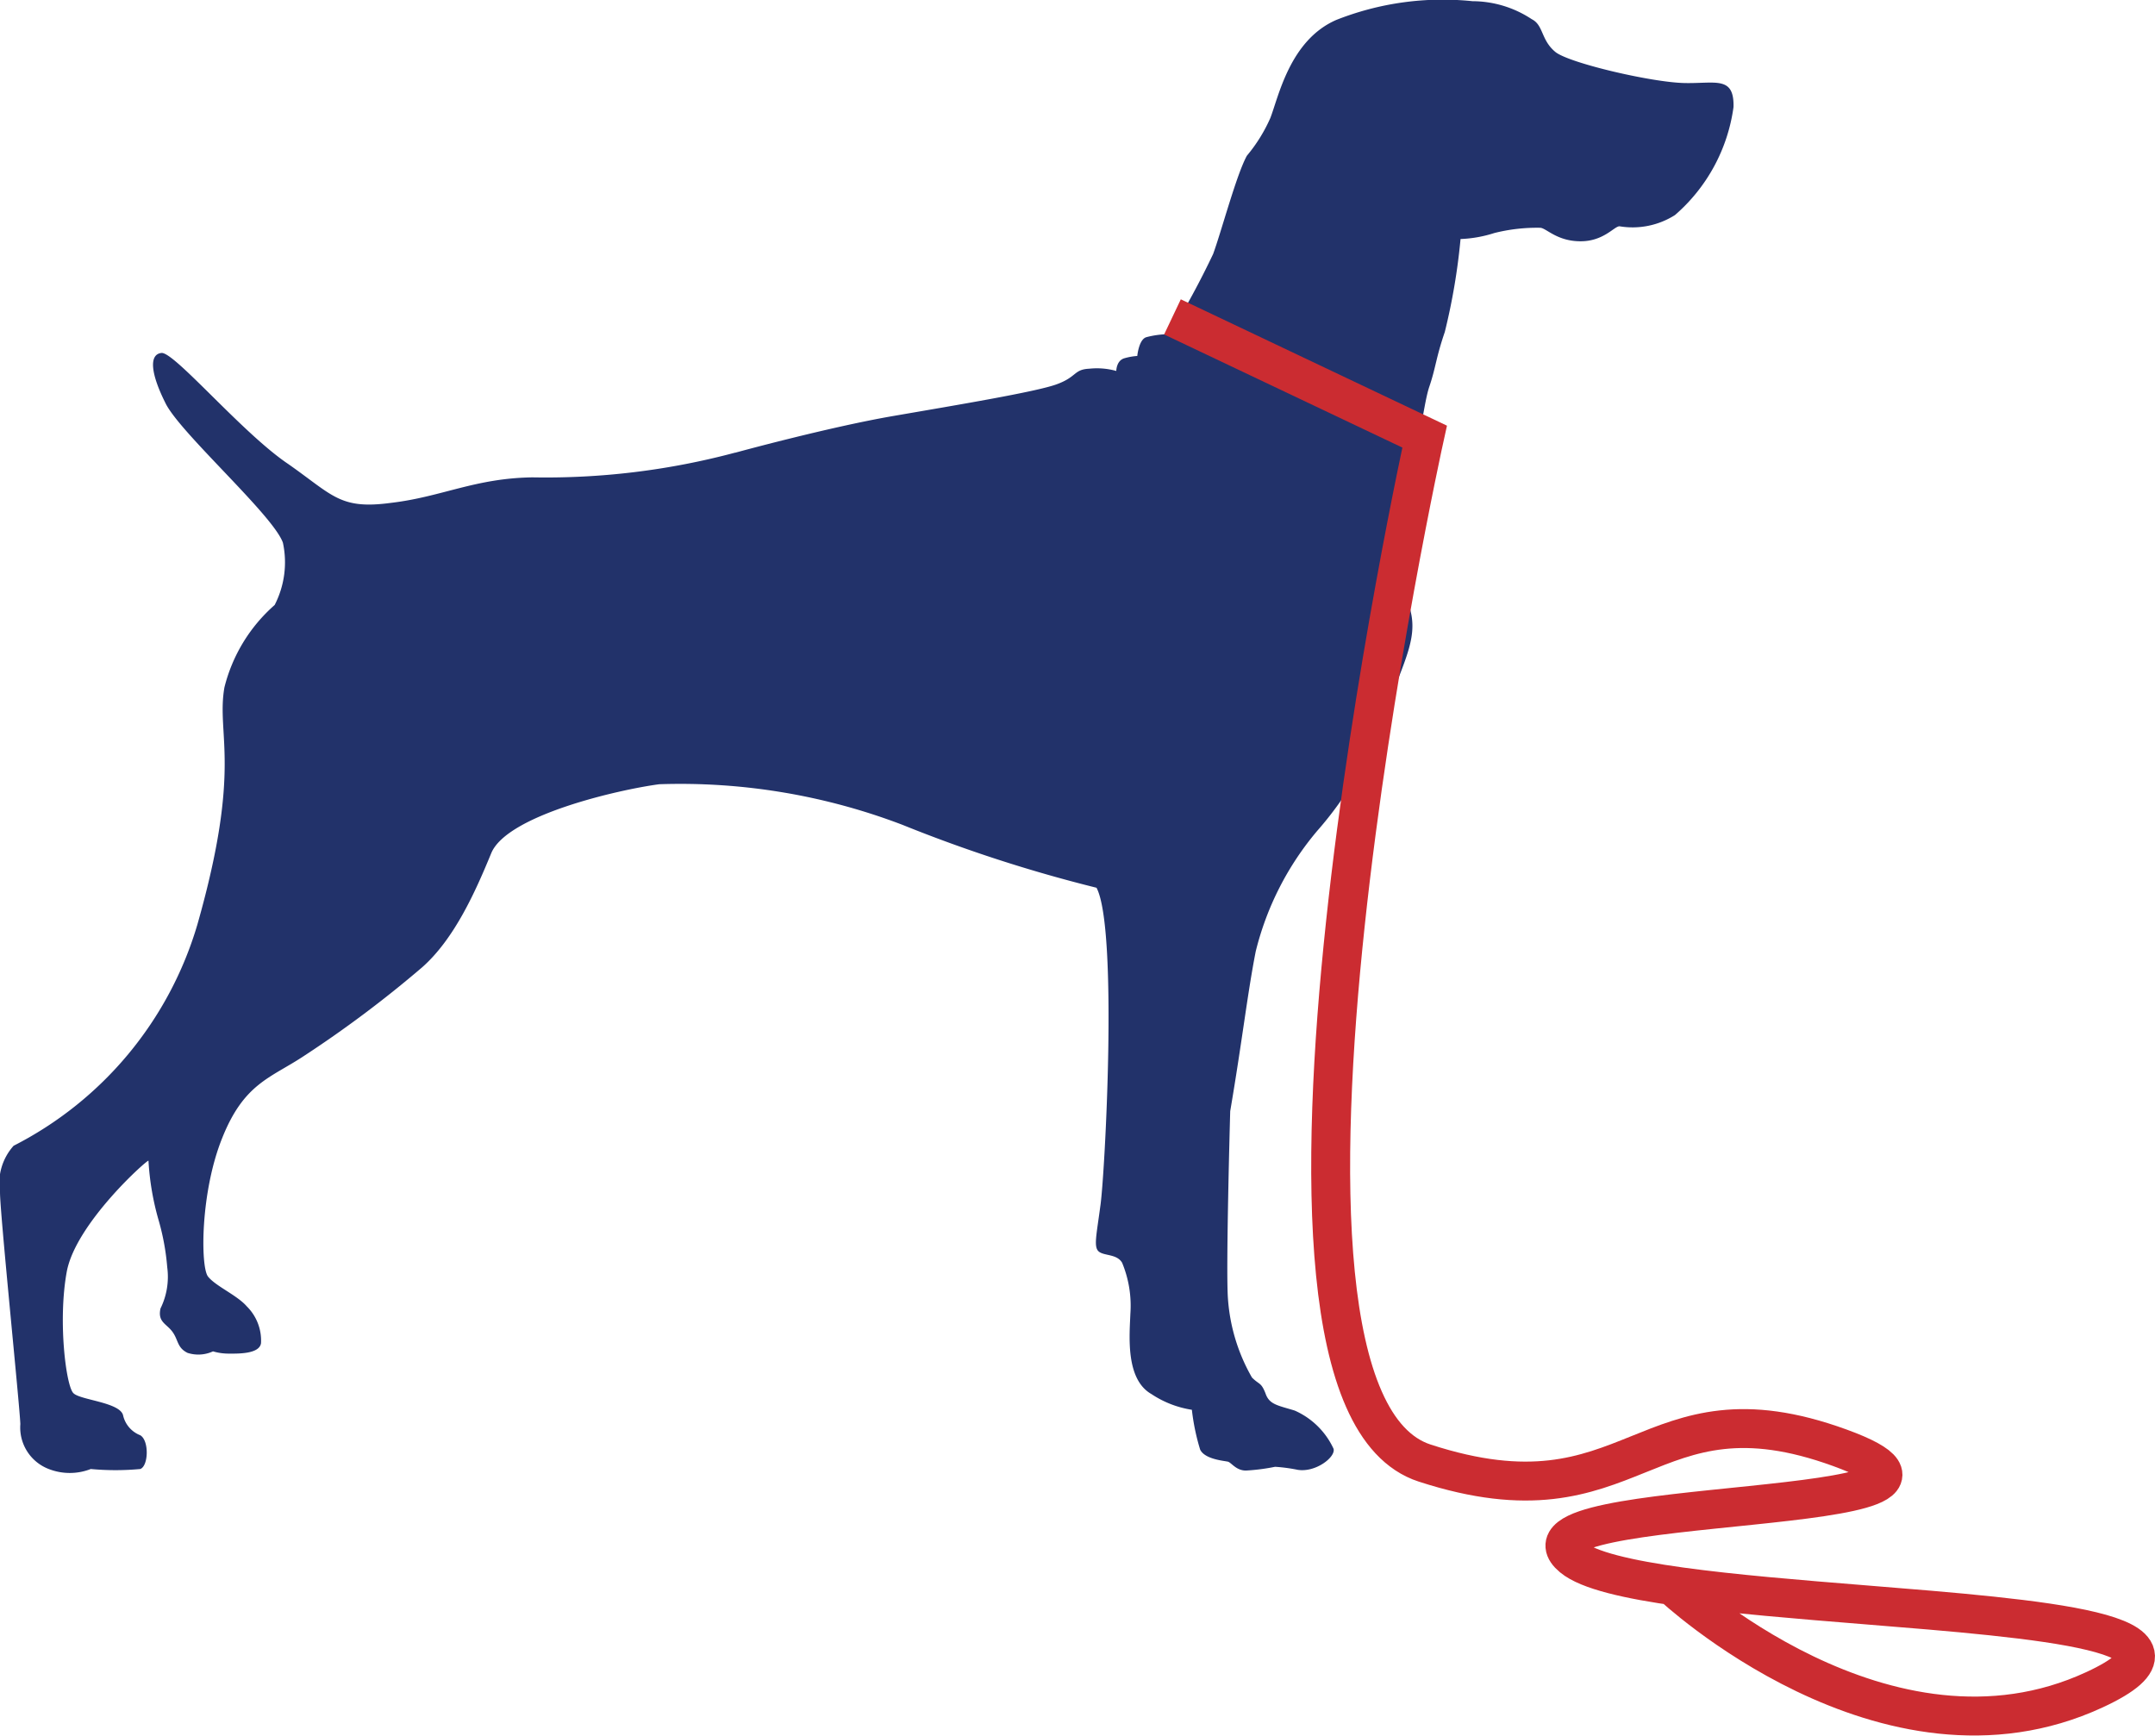
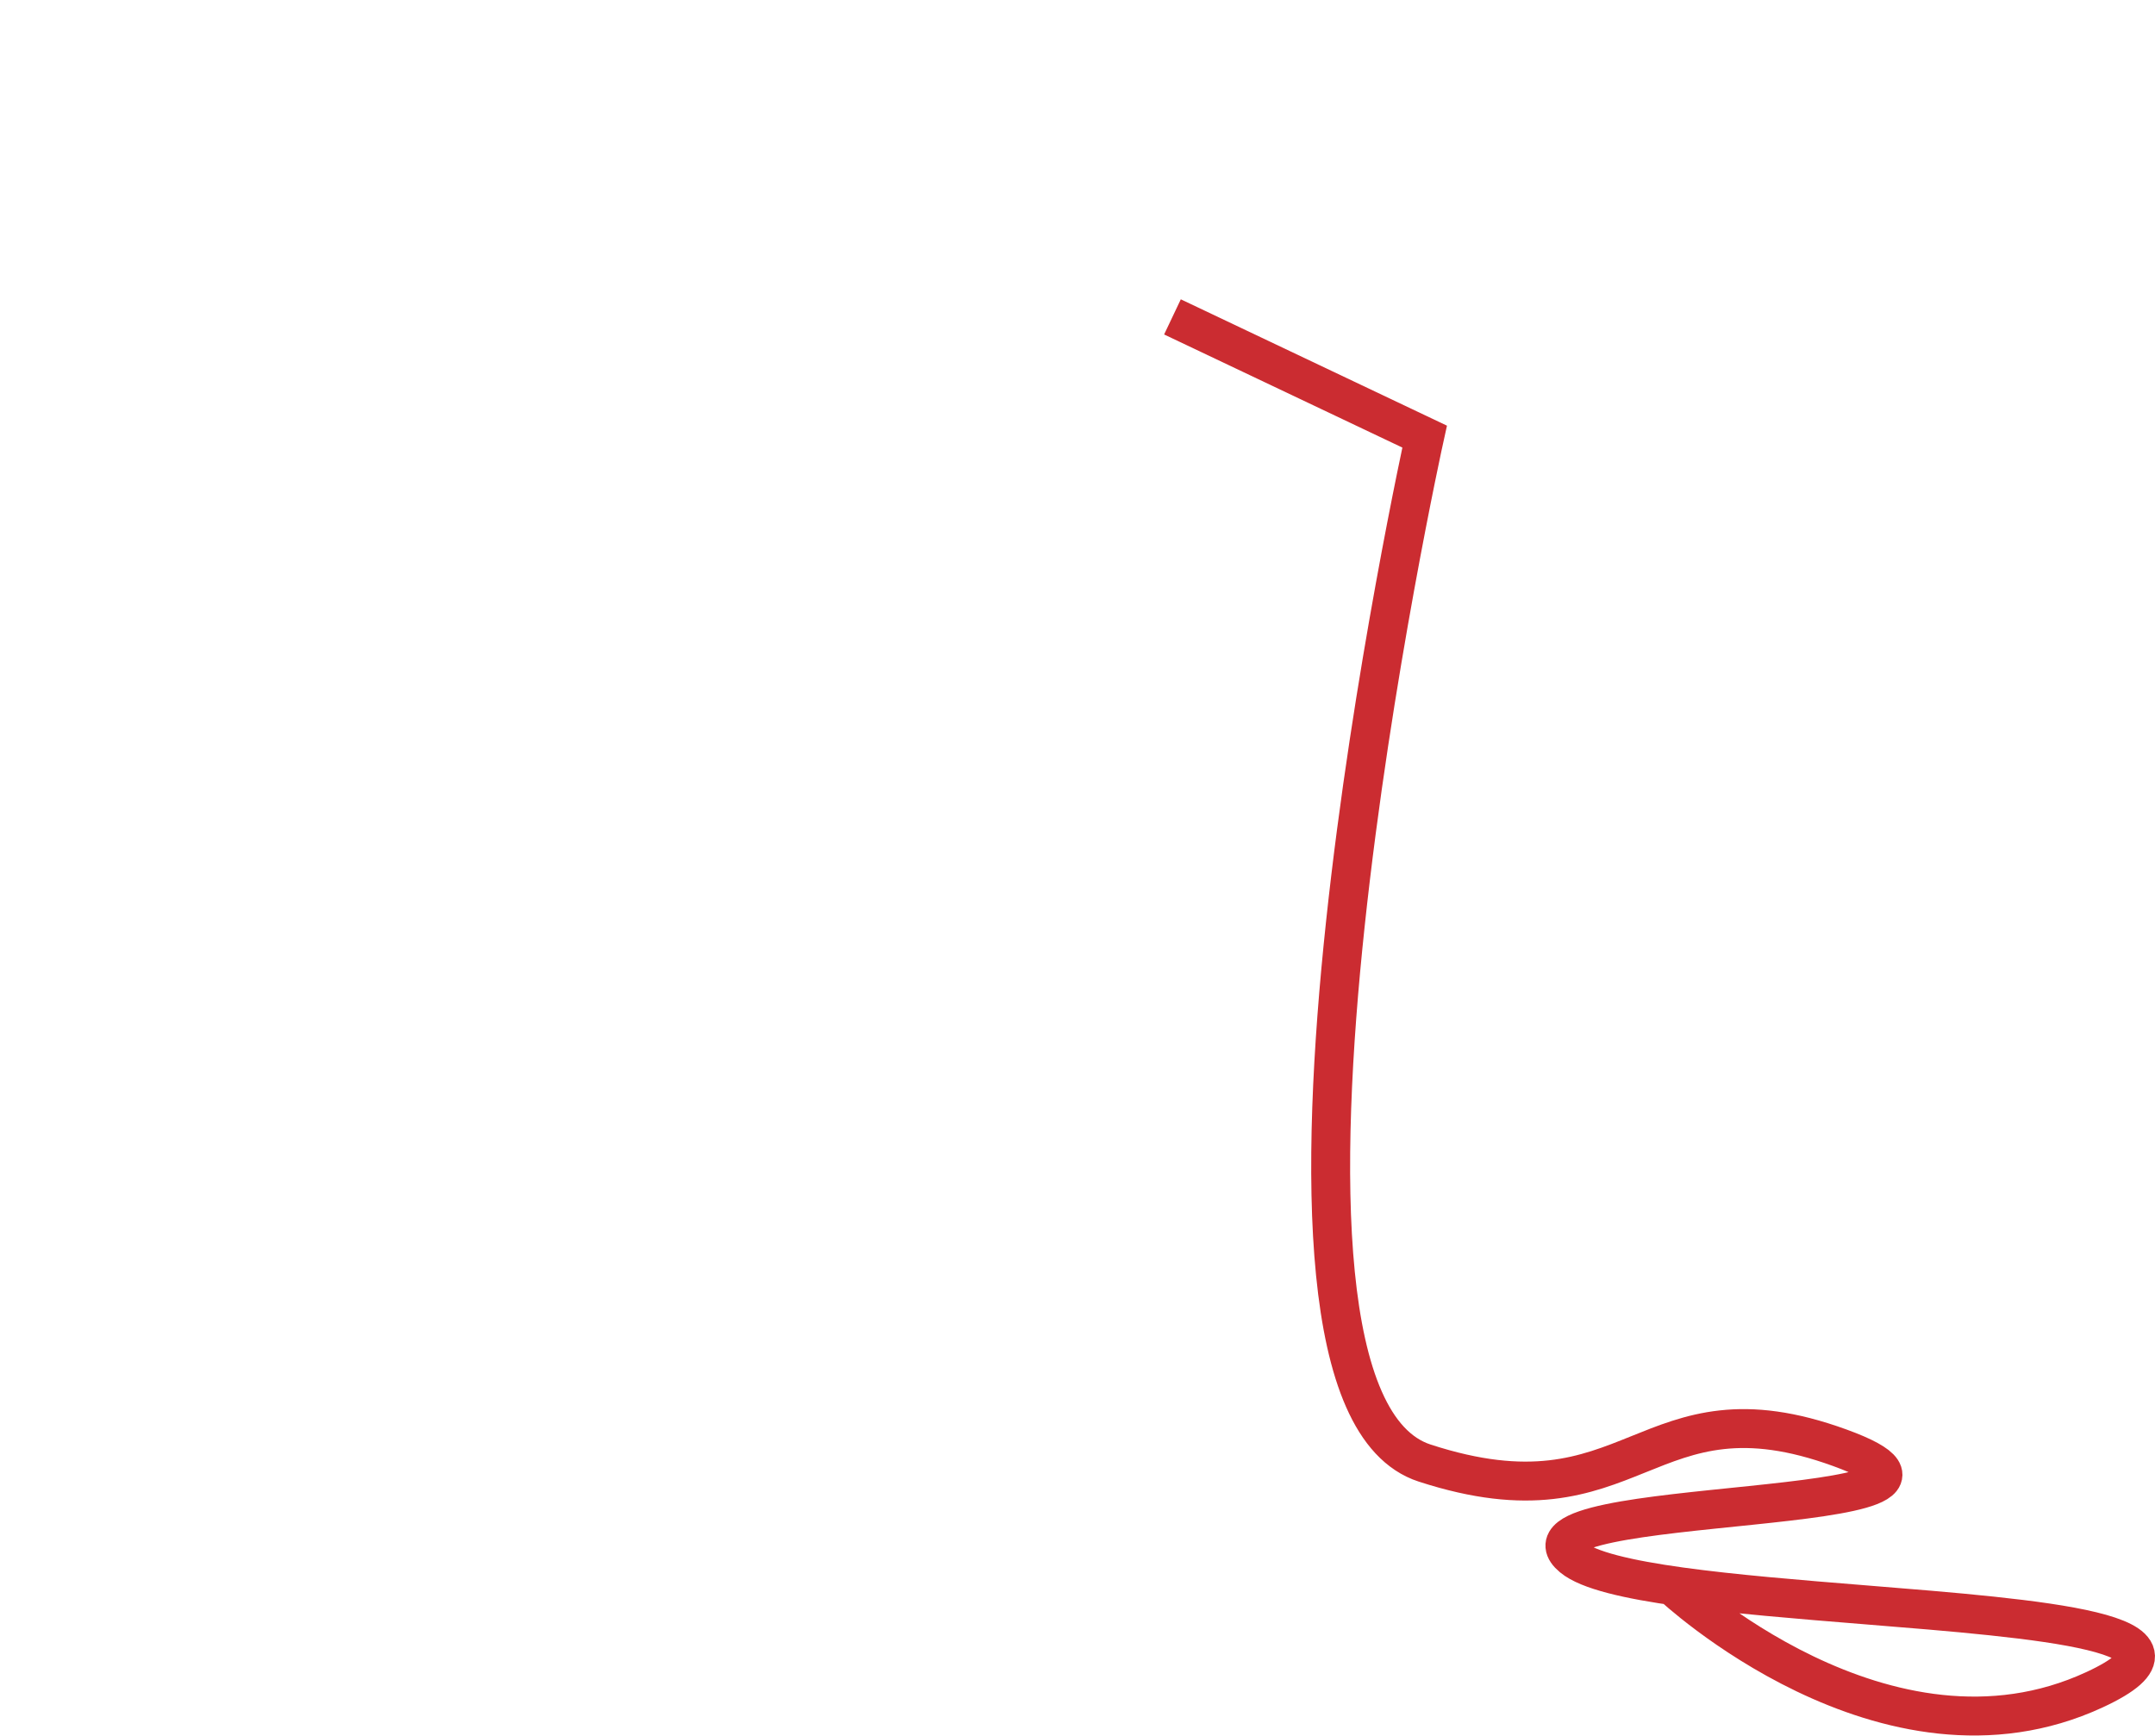
<svg xmlns="http://www.w3.org/2000/svg" width="110.755" height="89.224" viewBox="0 0 110.755 89.224">
  <defs>
    <clipPath id="clip-path">
      <rect id="Rectangle_30" data-name="Rectangle 30" width="89.094" height="75.708" fill="#22326a" />
    </clipPath>
  </defs>
  <g id="Group_271" data-name="Group 271" transform="translate(-585.123 -301)">
    <g id="Group_11" data-name="Group 11" transform="translate(585.123 301)">
      <g id="Group_10" data-name="Group 10" clip-path="url(#clip-path)">
-         <path id="Path_4" data-name="Path 4" d="M37.784,23.268s4.78-1.311,8.134-1.889,7.286-1.234,8.365-1.619.887-.771,1.7-.81a3.693,3.693,0,0,1,1.388.116s0-.54.424-.655a3.152,3.152,0,0,1,.655-.116s.077-.848.463-.964a4.558,4.558,0,0,1,1.2-.154,43.244,43.244,0,0,0,2.236-4.125c.424-1.156,1.2-4.086,1.735-5.05a8.113,8.113,0,0,0,1.2-1.927c.424-1.079,1-4.009,3.392-5.05A14.879,14.879,0,0,1,75.678.061a5.553,5.553,0,0,1,3.045.925c.617.308.463,1.079,1.234,1.7.771.578,4.934,1.542,6.592,1.581,1.619.039,2.583-.385,2.544,1.234a8.942,8.942,0,0,1-3.007,5.551,4.065,4.065,0,0,1-2.853.578c-.27,0-.81.771-2,.771-1.234,0-1.773-.694-2.082-.694a8.976,8.976,0,0,0-2.352.27,6.424,6.424,0,0,1-1.735.308,32.385,32.385,0,0,1-.81,4.78c-.463,1.349-.463,1.85-.81,2.853-.308.964-.54,3.431-1.118,5.05a10.312,10.312,0,0,0,.039,6.014c.617,1.658-.116,2.776-1.2,5.705A17.567,17.567,0,0,1,67.7,42.7,15.237,15.237,0,0,0,64.537,48.9c-.424,2.159-.694,4.587-1.311,8.211,0,0-.231,8.134-.116,9.637A9.447,9.447,0,0,0,64.344,70.8c.385.385.463.231.694.81.193.578.617.617,1.5.887a3.961,3.961,0,0,1,2,1.966c.116.424-.925,1.234-1.85,1.079a8.485,8.485,0,0,0-1.156-.154,10.391,10.391,0,0,1-1.5.193c-.54,0-.771-.463-.964-.463-.154-.039-1.156-.116-1.388-.617a11.236,11.236,0,0,1-.424-2.043,5.17,5.17,0,0,1-2.082-.81c-1.349-.771-1.118-3.045-1.079-4.125a5.767,5.767,0,0,0-.424-2.621c-.27-.463-.925-.347-1.2-.578s-.116-.848.077-2.313c.231-1.465.925-14.263-.193-16.384a74.383,74.383,0,0,1-9.984-3.238,32.023,32.023,0,0,0-12.49-2.082c-2.043.27-7.826,1.581-8.635,3.547s-1.889,4.395-3.547,5.86A58.937,58.937,0,0,1,15.579,54.3c-1.7,1.118-3.045,1.388-4.163,4.2C10.3,61.278,10.3,65.056,10.683,65.6c.385.5,1.5.964,2,1.542a2.472,2.472,0,0,1,.732,1.889c-.077.578-1.234.54-1.658.54a2.824,2.824,0,0,1-.81-.116,1.805,1.805,0,0,1-1.311.077c-.54-.27-.463-.655-.771-1.079s-.771-.5-.617-1.2a3.69,3.69,0,0,0,.347-2.12,12.267,12.267,0,0,0-.424-2.352,13.828,13.828,0,0,1-.54-3.123c0-.116-3.739,3.2-4.2,5.705s-.039,5.9.347,6.245c.347.347,2.352.463,2.544,1.118a1.44,1.44,0,0,0,.887,1.041c.463.27.424,1.581,0,1.735a13.763,13.763,0,0,1-2.544,0,2.968,2.968,0,0,1-2.159,0A2.284,2.284,0,0,1,1.046,73.19C1.007,72.187,0,62.357,0,61.278A2.886,2.886,0,0,1,.7,58.888a18.694,18.694,0,0,0,9.445-11.372c2.313-8.134.964-9.715,1.388-12.182a8.3,8.3,0,0,1,2.583-4.24,4.792,4.792,0,0,0,.424-3.2c-.5-1.426-5.358-5.705-6.052-7.209-.732-1.465-.848-2.467-.193-2.544s4.163,4.125,6.515,5.705c2.313,1.619,2.66,2.352,5.281,2,2.621-.308,4.318-1.272,7.286-1.311a37.675,37.675,0,0,0,10.408-1.272" transform="translate(0 0)" fill="#22326a" fill-rule="evenodd" />
-       </g>
+         </g>
    </g>
    <path id="Path_65" data-name="Path 65" d="M5260.711,1135.557l12.96,6.153s-10.866,49.221,0,52.756,11.258-4.451,21.338-.786-17.672,2.356-13.745,5.629c1.61,1.342,8.216,1.891,15.017,2.44,9.038.73,18.153,1.432,11.819,4.367-10.734,4.975-21.72-5.37-21.72-5.37" transform="translate(-4615.33 -818.27)" fill="none" stroke="#cb2c31" stroke-width="2" />
  </g>
</svg>